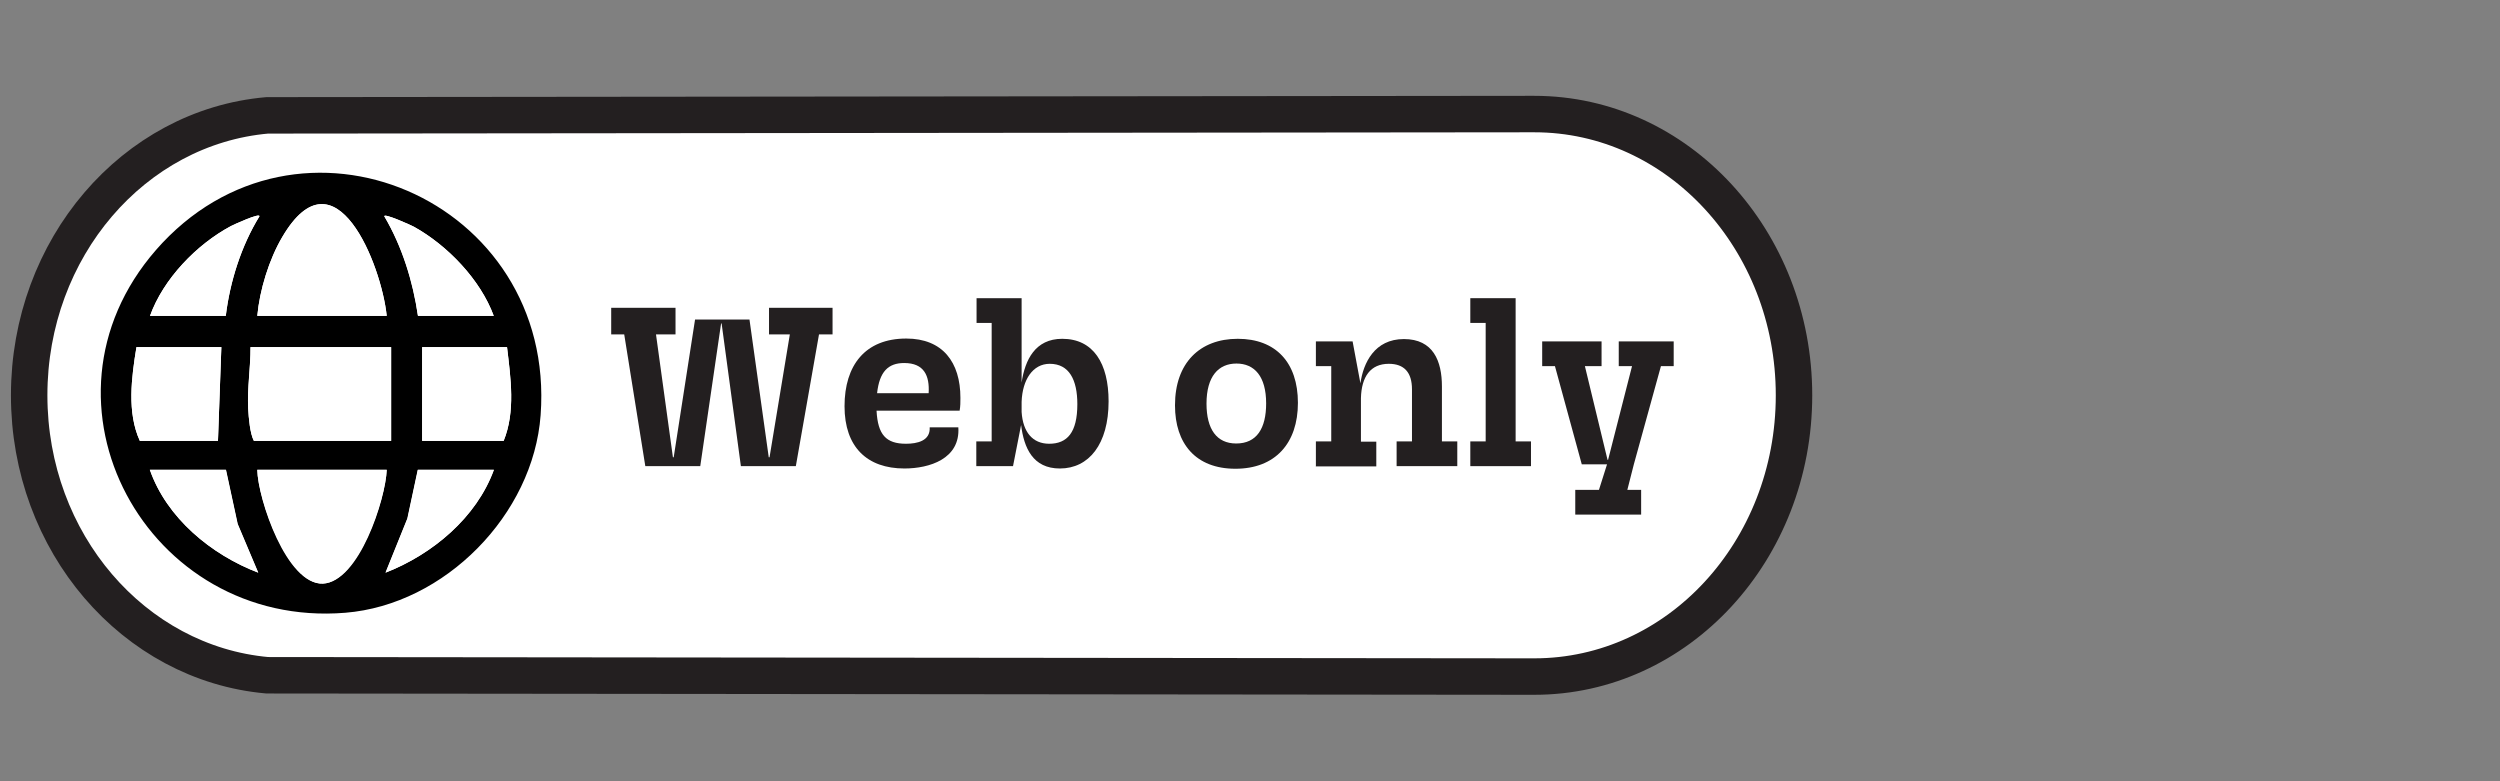
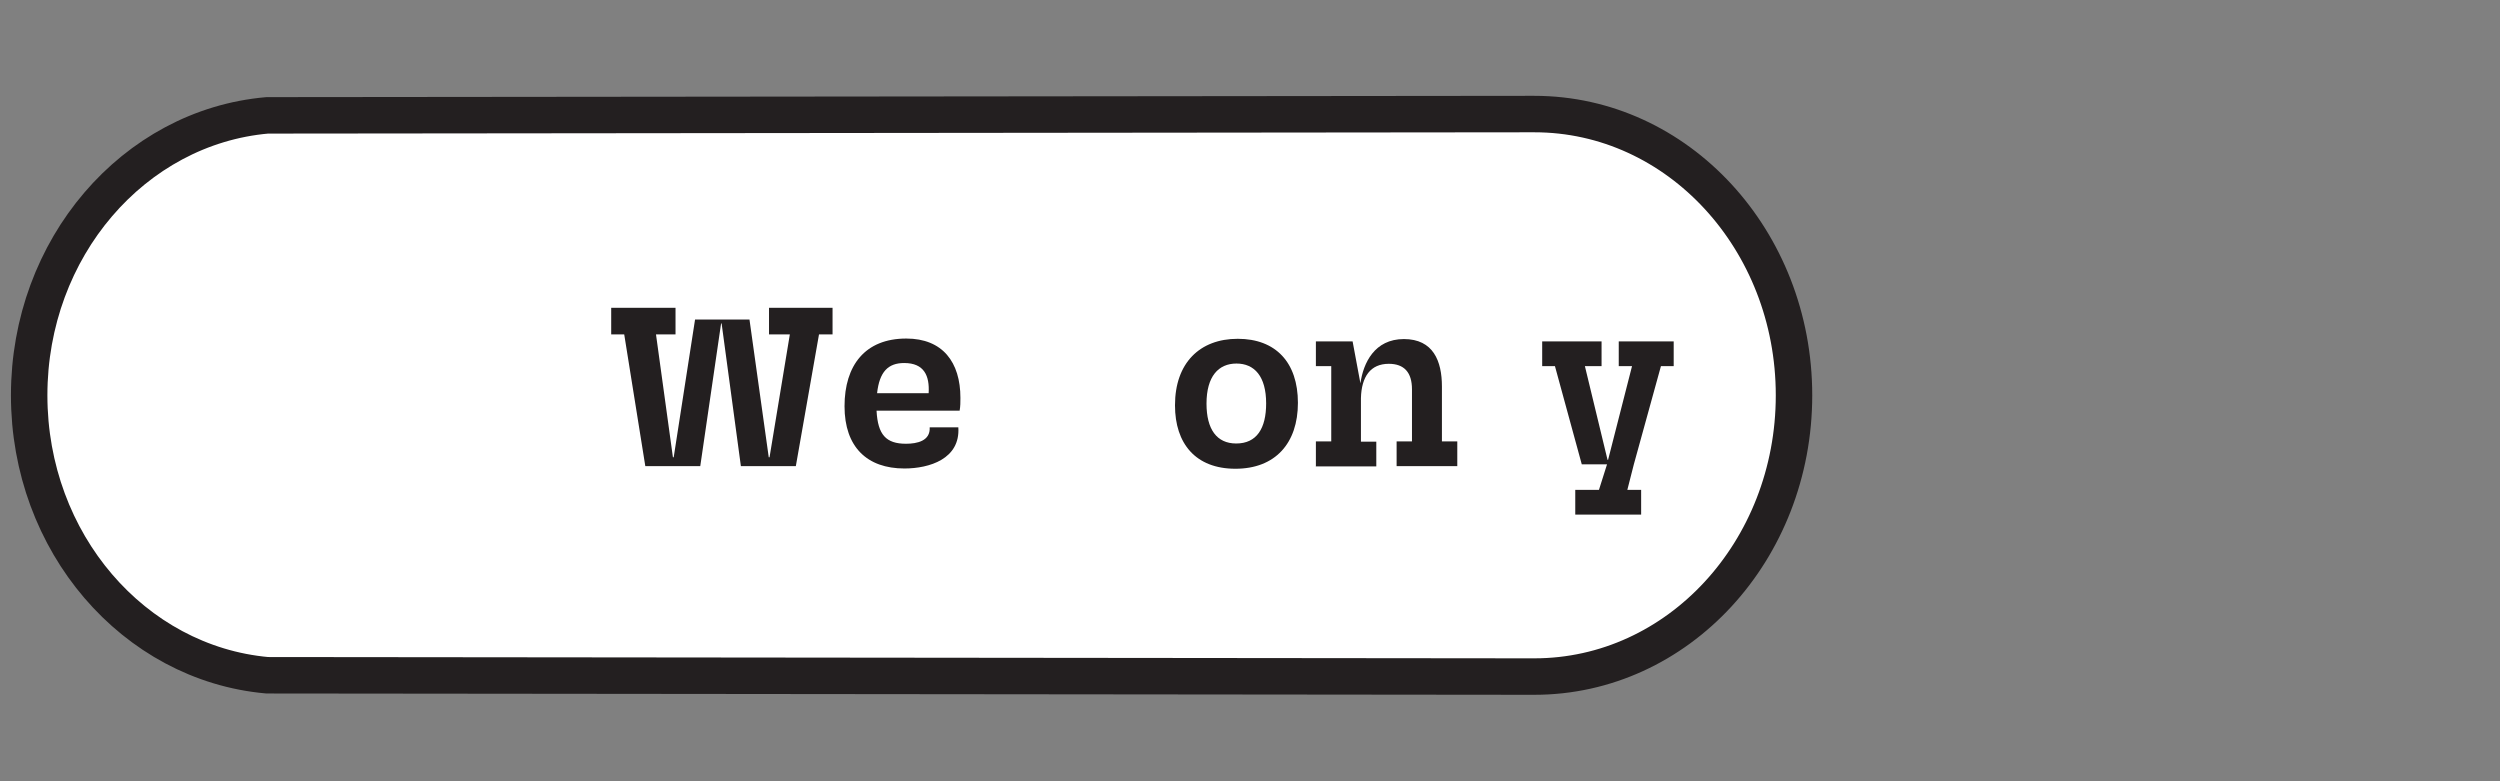
<svg xmlns="http://www.w3.org/2000/svg" id="Layer_1" version="1.1" viewBox="0 0 96 30">
  <rect x="0" y="0" width="96" height="30" fill="#808080" stroke="none" />
  <defs>
    <style>
      .st0, .st1 {
        fill: #fff;
      }

      .st2 {
        fill: none;
      }

      .st3 {
        clip-path: url(#clippath-1);
      }

      .st4 {
        fill: #231f20;
      }

      .st1 {
        stroke: #231f20;
        stroke-width: 1.4px;
      }

      .st5 {
        clip-path: url(#clippath);
      }
    </style>
    <clipPath id="clippath">
      <path class="st2" d="M2.95,15.18c0,5.17,4.17,9.37,9.31,9.37s9.31-4.19,9.31-9.37-4.17-9.37-9.31-9.37S2.95,10,2.95,15.18" />
    </clipPath>
    <clipPath id="clippath-1">
-       <rect class="st2" x="2.59" y="5.44" width="19.37" height="19.47" />
-     </clipPath>
+       </clipPath>
  </defs>
  <path class="st1" d="M68.89,15.18c0-5.96-4.46-10.8-9.97-10.8h-.31l-48.35.05C5.14,4.88,1.12,9.52,1.12,15.18s4.02,10.29,9.14,10.75l48.35.05h.31c5.51,0,9.97-4.83,9.97-10.8Z" />
  <g>
    <path class="st4" d="M31.97,11.82v1.02h-.52l-.89,5.06h-2.11l-.74-5.48h-.02l-.8,5.48h-2.11l-.81-5.06h-.5v-1.02h2.47v1.02h-.75l.65,4.72h.03l.82-5.29h2.09l.74,5.29h.03l.78-4.72h-.8v-1.02h2.44Z" />
    <path class="st4" d="M33.66,15.78c.05.91.36,1.26,1.13,1.26.43,0,.94-.11.91-.63h1.1c.08,1.21-1.11,1.58-2.07,1.58-1.43,0-2.3-.82-2.3-2.39s.79-2.6,2.37-2.6c1.4,0,2.08.91,2.08,2.28,0,.16,0,.32-.03.49h-3.19ZM35.66,15.1c.04-.67-.17-1.16-.94-1.16-.62,0-.95.34-1.04,1.16h1.97Z" />
-     <path class="st4" d="M39.23,11.44v3.25c.13-.87.52-1.68,1.56-1.68,1.2,0,1.78.95,1.78,2.4,0,1.65-.76,2.58-1.87,2.58-1.04,0-1.38-.79-1.49-1.67l-.31,1.58h-1.41v-.95h.59v-4.55h-.58v-.95h1.73ZM39.23,15.42v.4c.05.77.42,1.22,1.06,1.22.69,0,1.08-.43,1.08-1.52,0-.93-.31-1.55-1.06-1.55-.65,0-1.05.61-1.08,1.46Z" />
    <path class="st4" d="M45.12,15.56c0-1.62.95-2.55,2.41-2.55s2.31.91,2.31,2.46-.87,2.53-2.4,2.53-2.32-.97-2.32-2.43ZM48.62,15.49c0-1.04-.45-1.53-1.14-1.53s-1.15.49-1.15,1.54c0,.98.39,1.53,1.14,1.53.79,0,1.15-.58,1.15-1.54Z" />
    <path class="st4" d="M50.53,17.9v-.95h.59v-2.89h-.59v-.95h1.41l.3,1.61c.11-.78.54-1.7,1.67-1.7s1.46.85,1.46,1.82v2.11h.59v.95h-2.33v-.95h.59v-2c0-.65-.3-.98-.89-.98-.7,0-1.05.49-1.07,1.32v1.67h.59v.95h-2.33Z" />
-     <path class="st4" d="M56.46,17.9v-.95h.59v-4.55h-.59v-.95h1.74v5.5h.59v.95h-2.33Z" />
    <path class="st4" d="M60.49,19.76v-.95h.91l.31-.98h-.97l-1.03-3.77h-.49v-.95h2.28v.95h-.64l.87,3.6h.02l.92-3.6h-.51v-.95h2.11v.95h-.49l-1.04,3.77-.25.98h.53v.95h-2.54Z" />
  </g>
  <g class="st5">
    <g class="st3">
      <g>
        <path class="st0" d="M5.98,9.61c-5.1,5.84-.33,14.55,7.27,13.93,3.82-.31,7.22-3.77,7.5-7.59.62-8.29-9.32-12.59-14.78-6.33Z" />
        <path d="M5.98,9.61c5.45-6.25,15.39-1.95,14.78,6.33-.28,3.82-3.68,7.28-7.5,7.59-7.61.62-12.37-8.08-7.27-13.93ZM14.85,12.13c-.2-1.96-1.98-6.48-4.01-3.03-.51.86-.87,2.04-.96,3.03h4.97ZM5.76,12.13h2.91c.16-1.32.59-2.69,1.29-3.82.05-.16-.99.32-1.09.37-1.32.7-2.6,2.03-3.11,3.45ZM18.96,12.13c-.51-1.39-1.77-2.7-3.06-3.42-.09-.05-1.19-.55-1.14-.4.68,1.16,1.09,2.49,1.29,3.82h2.91ZM8.5,13.33h-3.26c-.19,1.16-.37,2.51.13,3.6h3l.13-3.6ZM15.02,13.33h-5.4c0,.79-.13,1.57-.09,2.36.02.36.07.96.22,1.24h5.27v-3.6ZM19.47,13.33h-3.26v3.6h3.13c.46-1.13.27-2.41.13-3.6ZM8.67,18.04h-2.91c.64,1.85,2.35,3.26,4.16,3.95l-.79-1.87-.45-2.08ZM14.85,18.04h-4.97c.02,1.13,1.13,4.43,2.52,4.37s2.41-3.24,2.45-4.37ZM18.96,18.04h-2.91l-.4,1.87-.84,2.08c1.79-.7,3.49-2.11,4.16-3.95Z" />
        <path class="st0" d="M15.02,13.33v3.6h-5.27c-.15-.28-.2-.88-.22-1.24-.04-.79.1-1.57.09-2.36h5.4Z" />
        <path class="st0" d="M14.85,18.04c-.04,1.13-1.12,4.31-2.45,4.37s-2.5-3.24-2.52-4.37h4.97Z" />
        <path class="st0" d="M14.85,12.13h-4.97c.09-.99.45-2.16.96-3.03,2.03-3.46,3.81,1.07,4.01,3.03Z" />
        <path class="st0" d="M19.47,13.33c.14,1.19.33,2.47-.13,3.6h-3.13v-3.6h3.26Z" />
        <path class="st0" d="M8.5,13.33l-.13,3.6h-3c-.5-1.09-.32-2.45-.13-3.6h3.26Z" />
        <path class="st0" d="M18.96,18.04c-.67,1.84-2.36,3.25-4.16,3.95l.84-2.08.4-1.87h2.91Z" />
-         <path class="st0" d="M8.67,18.04l.45,2.08.79,1.87c-1.8-.69-3.51-2.1-4.16-3.95h2.91Z" />
        <path class="st0" d="M5.76,12.13c.51-1.42,1.79-2.74,3.11-3.45.09-.05,1.14-.53,1.09-.37-.69,1.13-1.13,2.5-1.29,3.82h-2.91Z" />
        <path class="st0" d="M18.96,12.13h-2.91c-.19-1.33-.6-2.66-1.29-3.82-.05-.15,1.06.35,1.14.4,1.28.71,2.55,2.03,3.06,3.42Z" />
      </g>
    </g>
  </g>
</svg>